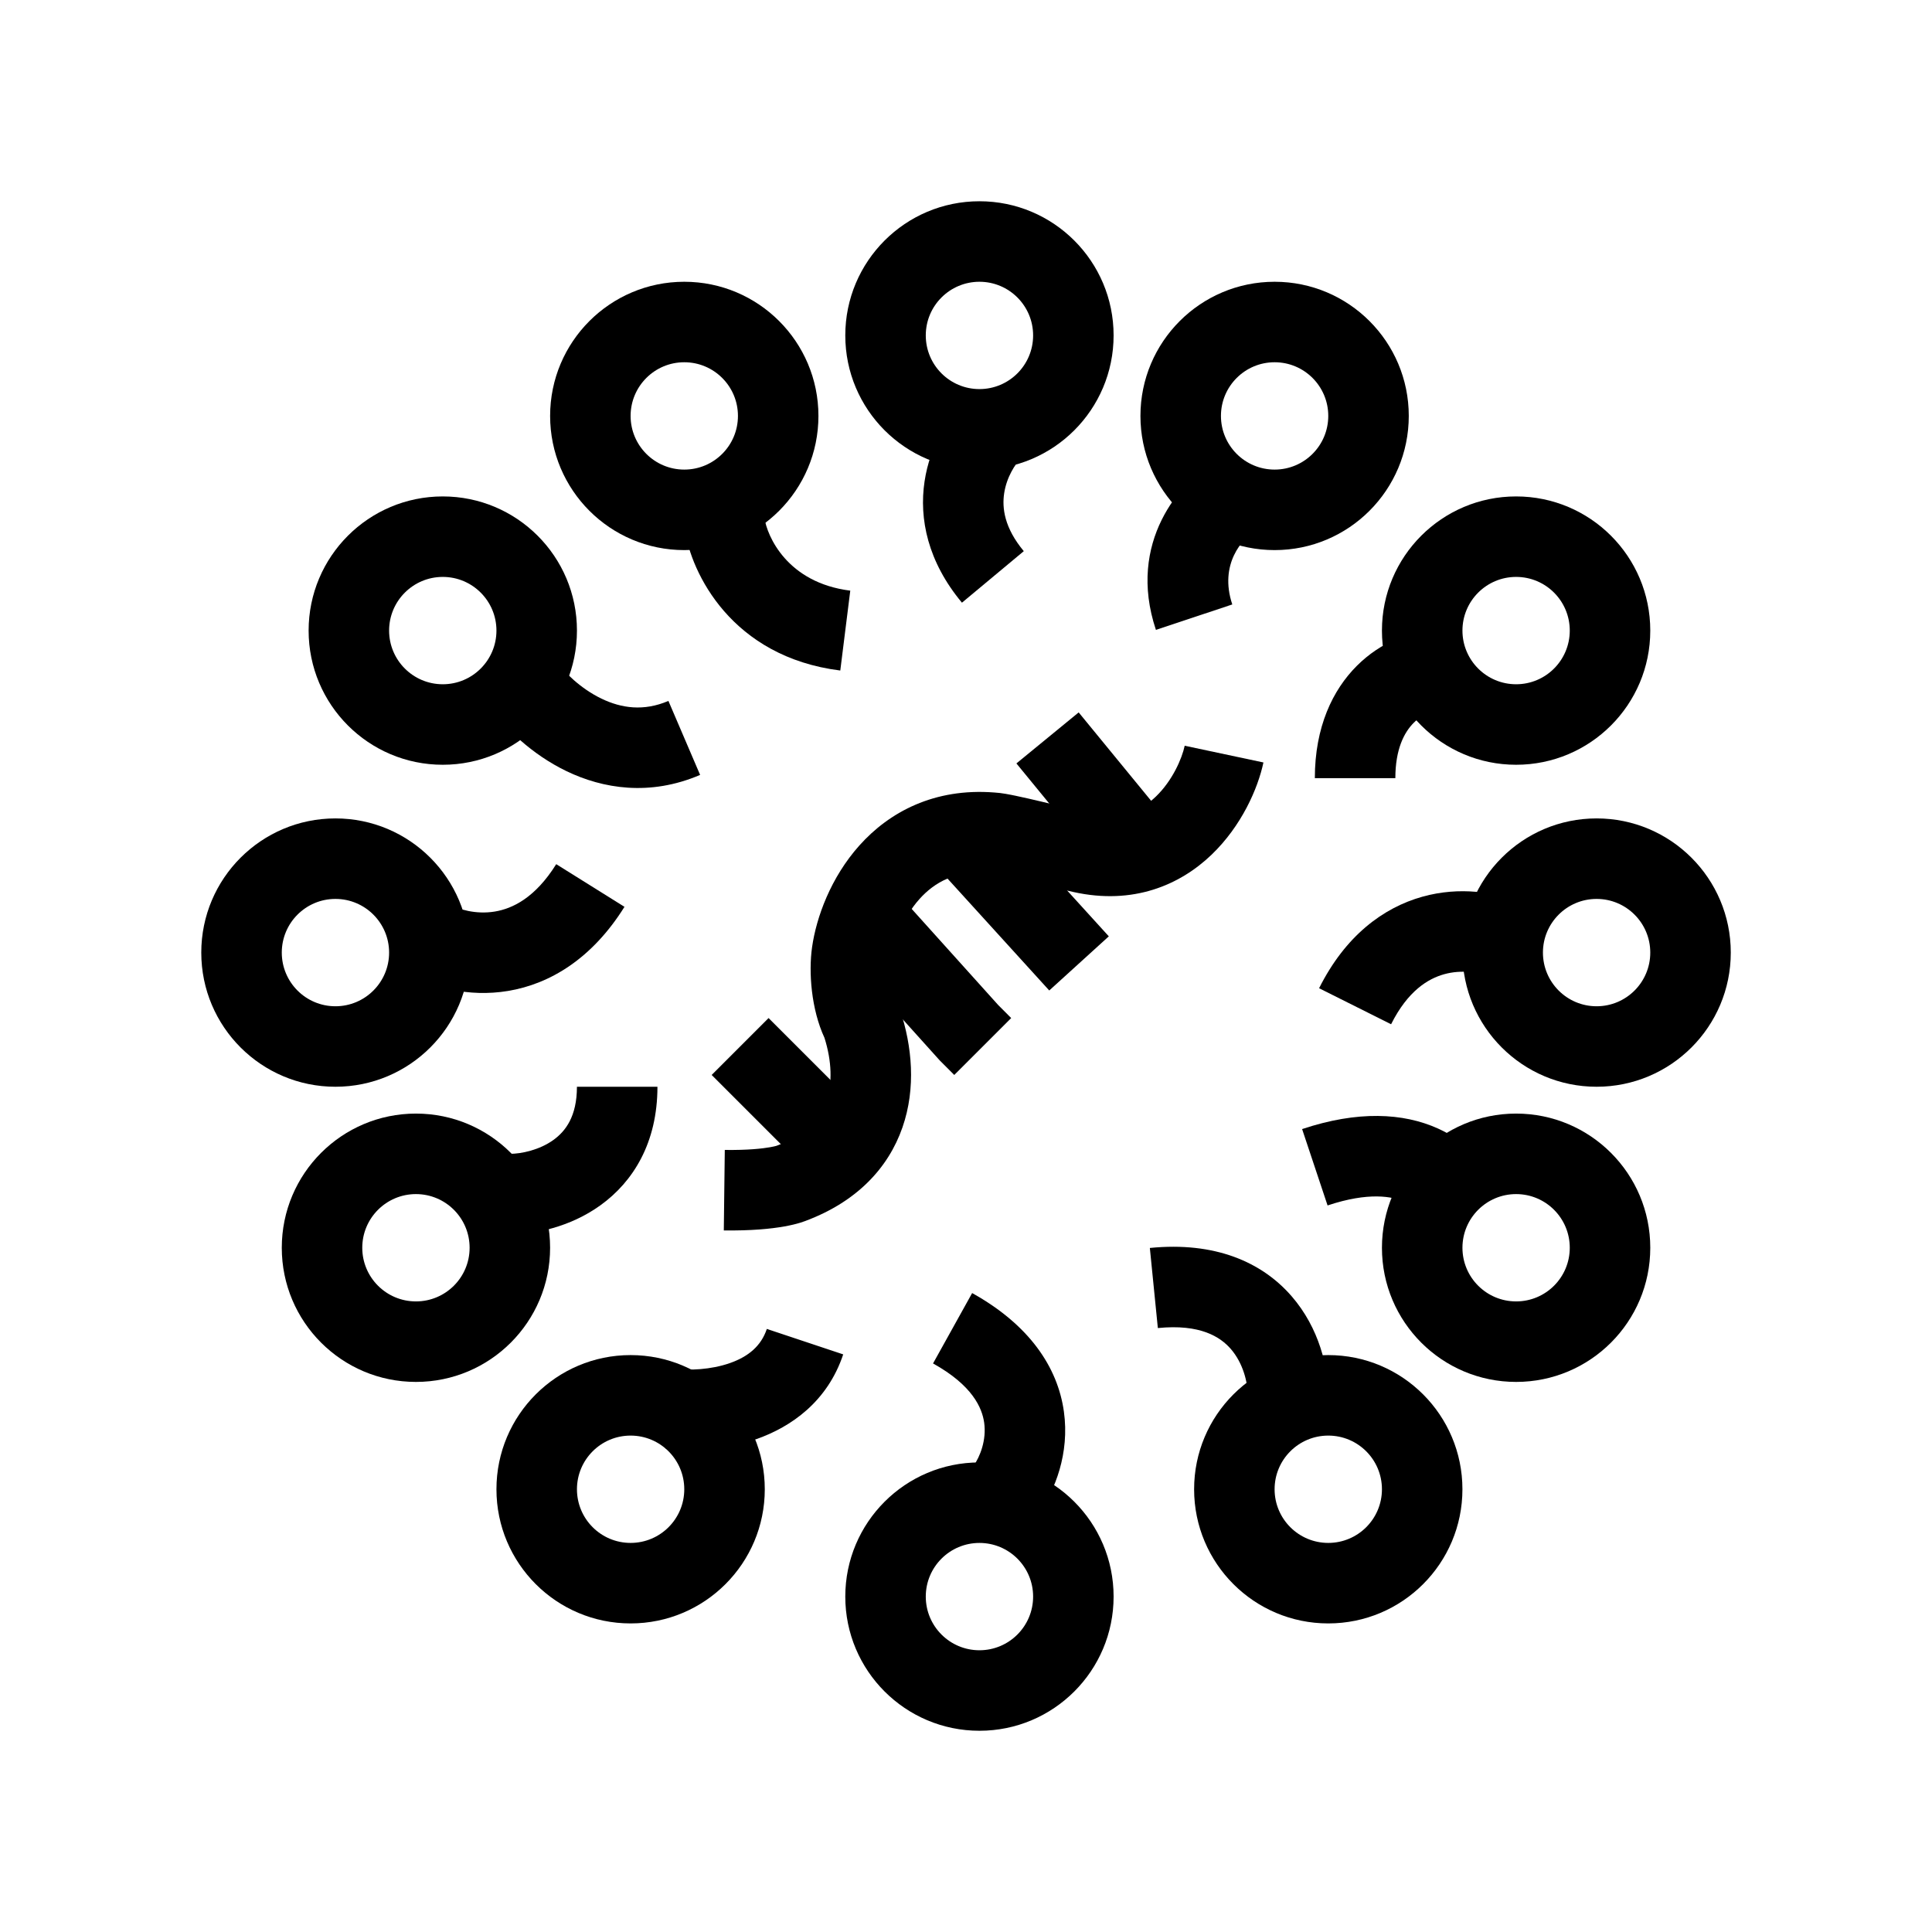
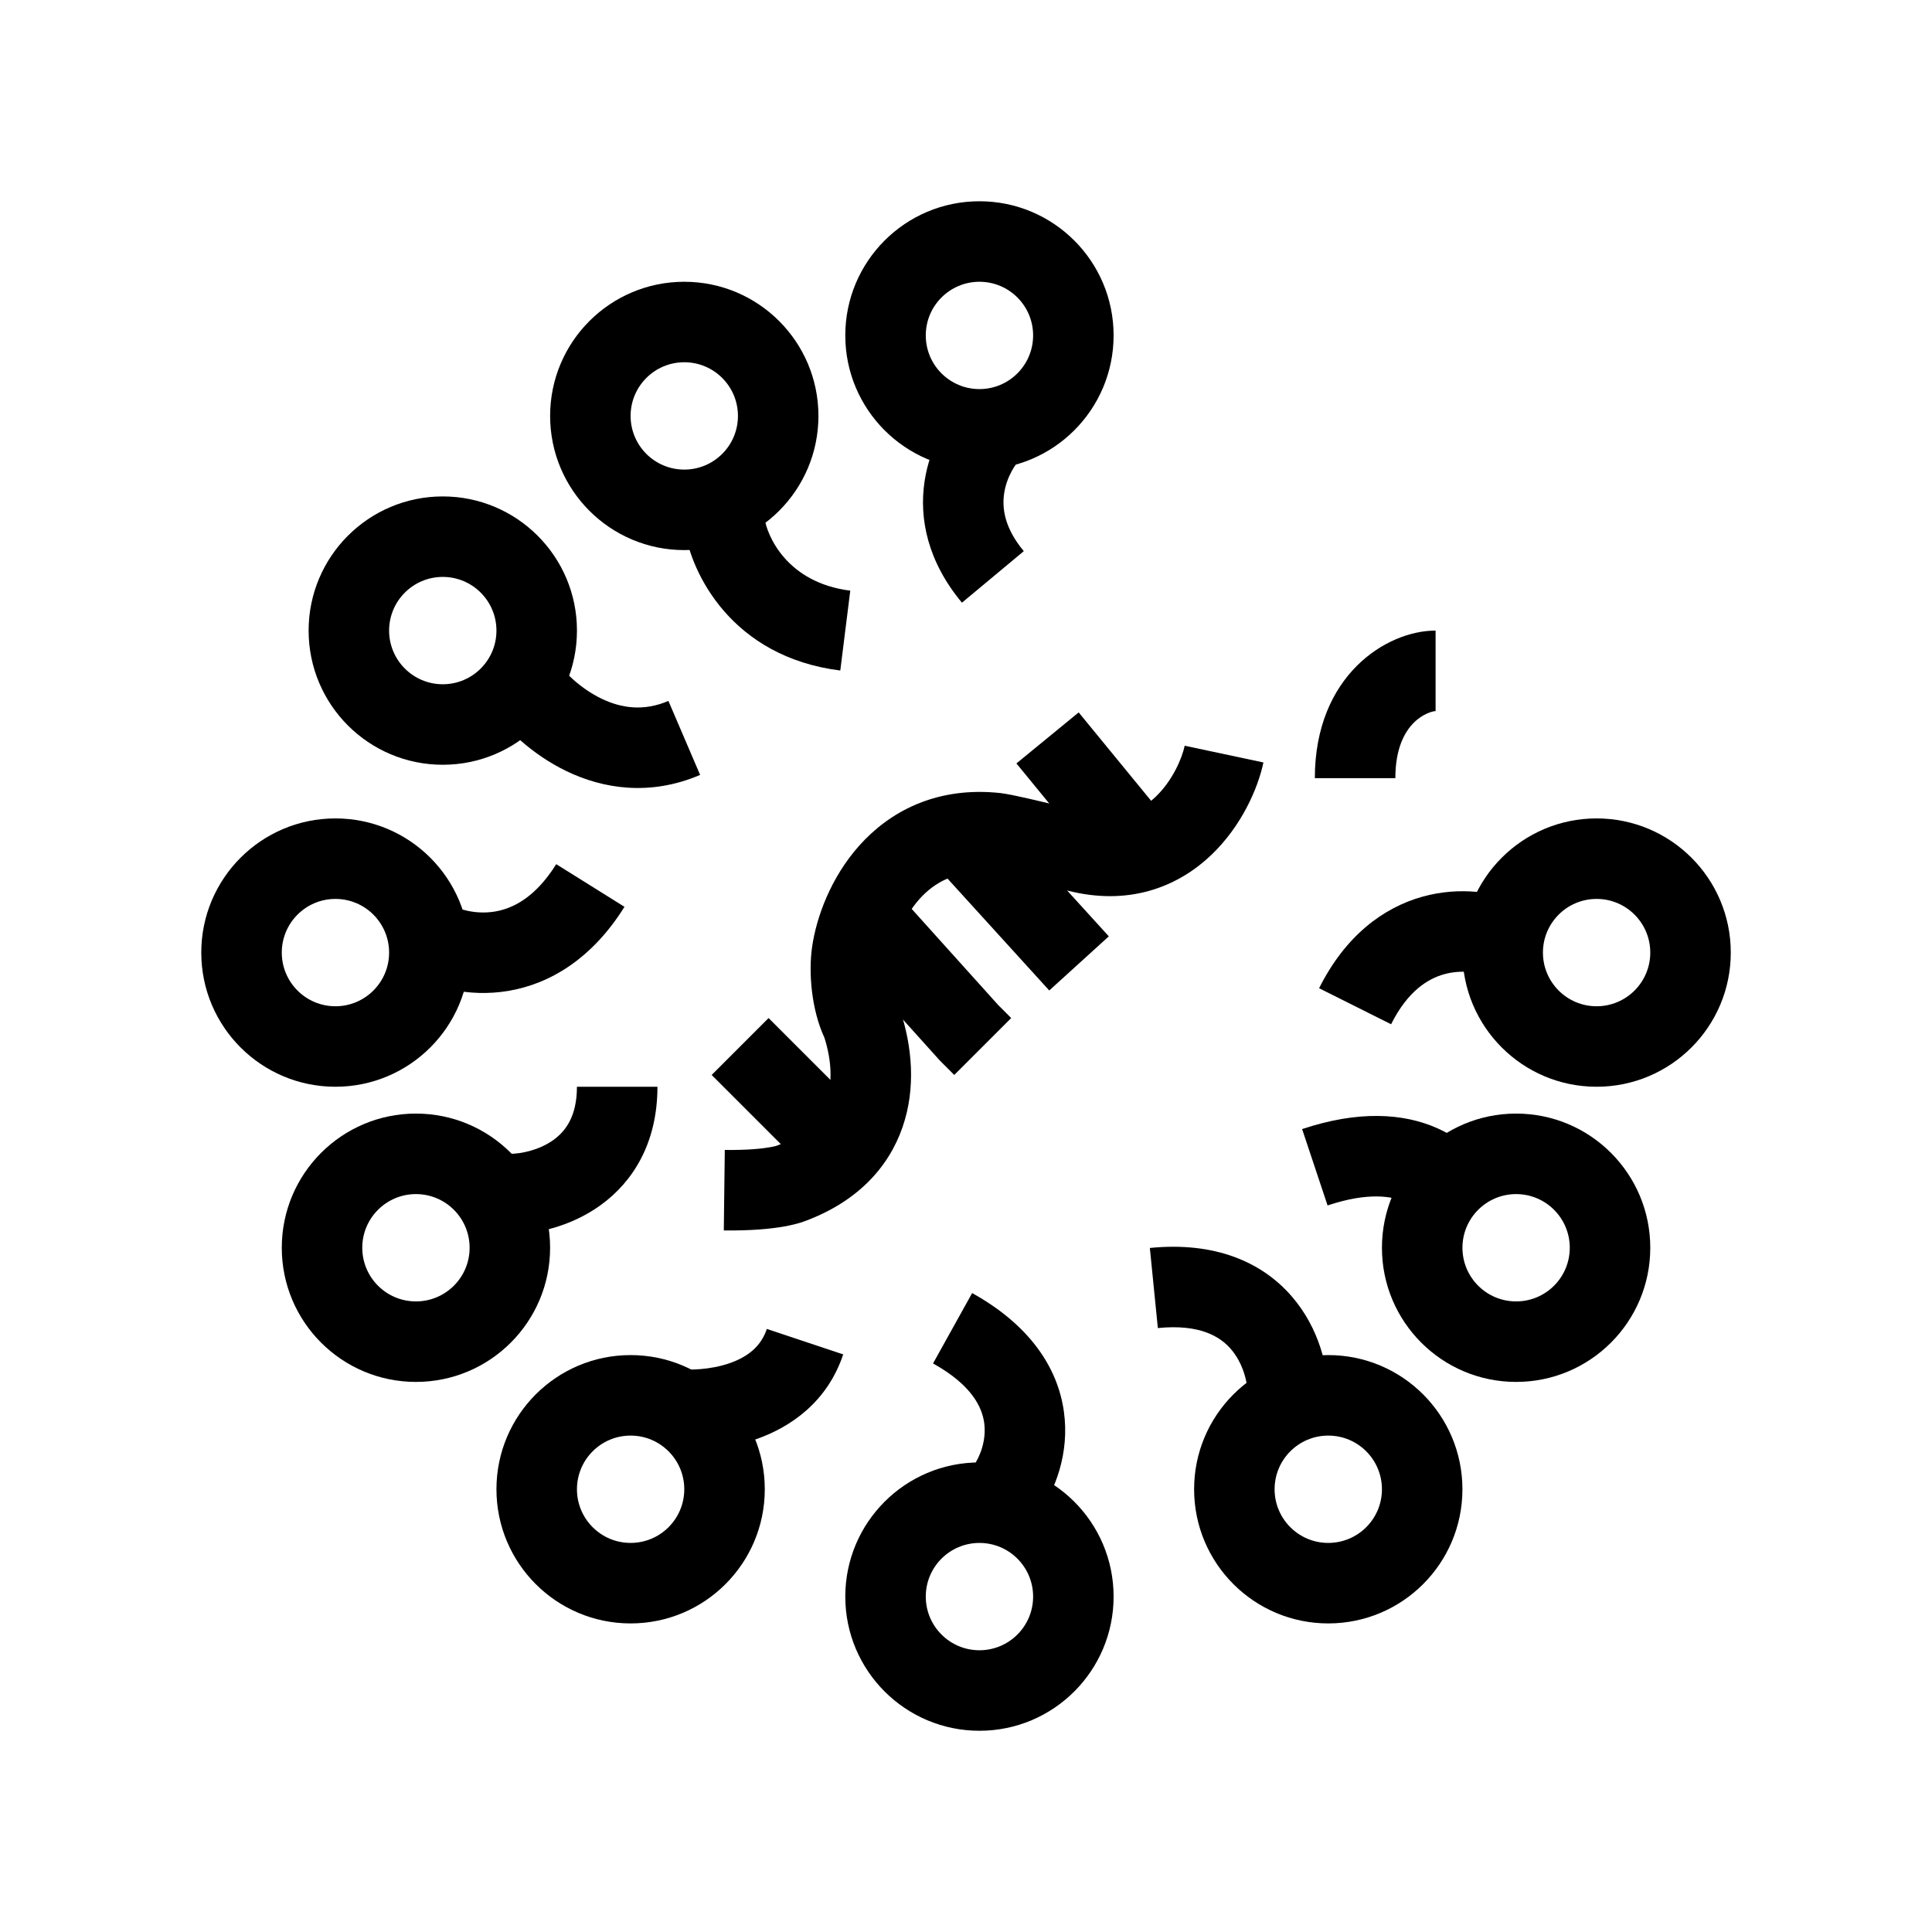
<svg xmlns="http://www.w3.org/2000/svg" width="100" height="100" viewBox="0 0 100 100" fill="none">
  <g id="ìì´ì½_ìì²ê´ë¦¬">
    <g id="icon">
      <mask id="mask0_150_7173" style="mask-type:luminance" maskUnits="userSpaceOnUse" x="0" y="0" width="100" height="100">
        <g id="clip-path-6">
          <path id="ì¬ê°í 3777" d="M100 0H0V100H100V0Z" fill="white" />
        </g>
      </mask>
      <g mask="url(#mask0_150_7173)">
        <g id="outline">
          <g id="Group 796">
            <path id="Vector 515 (Stroke)" fill-rule="evenodd" clip-rule="evenodd" d="M73.624 46.413C75.569 45.87 77.411 46.187 78.599 46.696L76.957 50.526C76.525 50.34 75.659 50.171 74.745 50.427C73.921 50.657 72.869 51.282 72.003 53.015L68.276 51.151C69.632 48.44 71.589 46.982 73.624 46.413Z" fill="black" />
            <path id="Vector 516 (Stroke)" fill-rule="evenodd" clip-rule="evenodd" d="M74.436 58.415C76.211 59.219 77.263 60.617 77.671 61.842L73.719 63.159C73.664 62.995 73.397 62.518 72.718 62.211C72.077 61.921 70.843 61.684 68.715 62.394L67.397 58.441C70.269 57.483 72.623 57.594 74.436 58.415ZM66.85 67.088C68.297 68.752 68.751 70.807 68.751 72.223H64.584C64.584 71.555 64.343 70.554 63.706 69.822C63.165 69.199 62.126 68.52 59.93 68.74L59.516 64.594C62.875 64.258 65.309 65.315 66.85 67.088ZM55.067 73.063C55.371 75.237 54.596 77.152 53.779 78.295L50.389 75.873C50.73 75.395 51.066 74.532 50.941 73.639C50.833 72.87 50.334 71.705 48.294 70.572L50.318 66.929C53.278 68.574 54.747 70.765 55.067 73.063Z" fill="black" />
            <path id="Vector 517 (Stroke)" fill-rule="evenodd" clip-rule="evenodd" d="M29.322 39.915C27.503 39.038 26.136 37.673 25.389 36.627L28.779 34.206C29.19 34.78 30.044 35.638 31.131 36.161C32.161 36.658 33.317 36.828 34.597 36.279L36.238 40.109C33.629 41.227 31.198 40.819 29.322 39.915ZM26.297 51.291C24.225 51.635 22.354 51.085 21.189 50.42L23.257 46.802C23.712 47.062 24.62 47.346 25.614 47.181C26.514 47.032 27.693 46.484 28.79 44.729L32.323 46.937C30.642 49.626 28.465 50.931 26.297 51.291ZM31.079 62.385C29.492 63.528 27.649 63.889 26.39 63.889V59.722C26.982 59.722 27.918 59.527 28.645 59.004C29.266 58.556 29.862 57.793 29.862 56.25H34.029C34.029 59.151 32.773 61.165 31.079 62.385ZM39.164 74.483C37.433 75.091 35.64 75.131 34.465 74.984L34.981 70.849C35.658 70.934 36.781 70.904 37.782 70.552C38.738 70.216 39.397 69.667 39.691 68.785L43.644 70.103C42.827 72.555 40.94 73.858 39.164 74.483Z" fill="black" />
            <path id="Vector 511 (Stroke)" fill-rule="evenodd" clip-rule="evenodd" d="M43.493 34.706C37.869 34.004 35.764 29.657 35.439 27.378L39.564 26.789C39.701 27.751 40.745 30.164 44.01 30.572L43.493 34.706Z" fill="black" />
            <path id="Vector 512 (Stroke)" fill-rule="evenodd" clip-rule="evenodd" d="M47.855 24.917C48.132 23.067 49.07 21.597 49.917 20.75L52.864 23.696C52.554 24.006 52.102 24.688 51.975 25.536C51.862 26.289 51.979 27.313 52.991 28.528L49.79 31.195C48.025 29.077 47.563 26.86 47.855 24.917Z" fill="black" />
-             <path id="Vector 513 (Stroke)" fill-rule="evenodd" clip-rule="evenodd" d="M59.83 32.603C58.306 28.032 61.141 24.914 62.818 23.908L64.962 27.481C64.323 27.864 63.084 29.19 63.783 31.286L59.83 32.603Z" fill="black" />
            <path id="Vector 514 (Stroke)" fill-rule="evenodd" clip-rule="evenodd" d="M68.056 40.278C68.056 34.961 71.767 32.639 74.306 32.639V36.806C74.068 36.806 72.223 37.262 72.223 40.278H68.056Z" fill="black" />
            <g id="Group 800">
              <path id="Ellipse 82 (Stroke)" fill-rule="evenodd" clip-rule="evenodd" d="M22.918 29.861C21.384 29.861 20.14 31.105 20.14 32.639C20.14 34.173 21.384 35.417 22.918 35.417C24.452 35.417 25.696 34.173 25.696 32.639C25.696 31.105 24.452 29.861 22.918 29.861ZM15.974 32.639C15.974 28.804 19.083 25.695 22.918 25.695C26.753 25.695 29.863 28.804 29.863 32.639C29.863 36.475 26.753 39.584 22.918 39.584C19.083 39.584 15.974 36.475 15.974 32.639Z" fill="black" />
              <path id="Ellipse 88 (Stroke)" fill-rule="evenodd" clip-rule="evenodd" d="M17.362 46.528C15.828 46.528 14.585 47.772 14.585 49.306C14.585 50.84 15.828 52.084 17.362 52.084C18.896 52.084 20.14 50.84 20.14 49.306C20.14 47.772 18.896 46.528 17.362 46.528ZM10.418 49.306C10.418 45.471 13.527 42.361 17.362 42.361C21.198 42.361 24.307 45.471 24.307 49.306C24.307 53.141 21.198 56.25 17.362 56.25C13.527 56.25 10.418 53.141 10.418 49.306Z" fill="black" />
              <path id="Ellipse 92 (Stroke)" fill-rule="evenodd" clip-rule="evenodd" d="M82.64 46.528C81.106 46.528 79.862 47.772 79.862 49.306C79.862 50.84 81.106 52.084 82.64 52.084C84.174 52.084 85.418 50.84 85.418 49.306C85.418 47.772 84.174 46.528 82.64 46.528ZM75.696 49.306C75.696 45.471 78.805 42.361 82.64 42.361C86.476 42.361 89.585 45.471 89.585 49.306C89.585 53.141 86.476 56.25 82.64 56.25C78.805 56.25 75.696 53.141 75.696 49.306Z" fill="black" />
              <path id="Ellipse 89 (Stroke)" fill-rule="evenodd" clip-rule="evenodd" d="M21.529 61.806C19.995 61.806 18.751 63.05 18.751 64.584C18.751 66.118 19.995 67.361 21.529 67.361C23.063 67.361 24.307 66.118 24.307 64.584C24.307 63.05 23.063 61.806 21.529 61.806ZM14.585 64.584C14.585 60.748 17.694 57.639 21.529 57.639C25.364 57.639 28.473 60.748 28.473 64.584C28.473 68.419 25.364 71.528 21.529 71.528C17.694 71.528 14.585 68.419 14.585 64.584Z" fill="black" />
              <path id="Ellipse 93 (Stroke)" fill-rule="evenodd" clip-rule="evenodd" d="M78.474 61.806C76.94 61.806 75.696 63.05 75.696 64.584C75.696 66.118 76.94 67.361 78.474 67.361C80.008 67.361 81.251 66.118 81.251 64.584C81.251 63.05 80.008 61.806 78.474 61.806ZM71.529 64.584C71.529 60.748 74.638 57.639 78.474 57.639C82.309 57.639 85.418 60.748 85.418 64.584C85.418 68.419 82.309 71.528 78.474 71.528C74.638 71.528 71.529 68.419 71.529 64.584Z" fill="black" />
              <path id="Ellipse 90 (Stroke)" fill-rule="evenodd" clip-rule="evenodd" d="M32.64 74.306C31.106 74.306 29.863 75.549 29.863 77.084C29.863 78.618 31.106 79.861 32.64 79.861C34.174 79.861 35.418 78.618 35.418 77.084C35.418 75.549 34.174 74.306 32.64 74.306ZM25.696 77.084C25.696 73.248 28.805 70.139 32.64 70.139C36.476 70.139 39.585 73.248 39.585 77.084C39.585 80.919 36.476 84.028 32.64 84.028C28.805 84.028 25.696 80.919 25.696 77.084Z" fill="black" />
              <path id="Ellipse 91 (Stroke)" fill-rule="evenodd" clip-rule="evenodd" d="M50.696 79.862C49.162 79.862 47.918 81.105 47.918 82.639C47.918 84.173 49.162 85.417 50.696 85.417C52.23 85.417 53.474 84.173 53.474 82.639C53.474 81.105 52.23 79.862 50.696 79.862ZM43.752 82.639C43.752 78.804 46.861 75.695 50.696 75.695C54.531 75.695 57.64 78.804 57.64 82.639C57.64 86.475 54.531 89.584 50.696 89.584C46.861 89.584 43.752 86.475 43.752 82.639Z" fill="black" />
              <path id="Ellipse 83 (Stroke)" fill-rule="evenodd" clip-rule="evenodd" d="M35.418 18.75C33.884 18.75 32.64 19.994 32.64 21.528C32.64 23.062 33.884 24.306 35.418 24.306C36.952 24.306 38.196 23.062 38.196 21.528C38.196 19.994 36.952 18.75 35.418 18.75ZM28.474 21.528C28.474 17.693 31.583 14.584 35.418 14.584C39.253 14.584 42.362 17.693 42.362 21.528C42.362 25.363 39.253 28.473 35.418 28.473C31.583 28.473 28.474 25.363 28.474 21.528Z" fill="black" />
              <path id="Ellipse 84 (Stroke)" fill-rule="evenodd" clip-rule="evenodd" d="M50.696 14.584C49.162 14.584 47.918 15.827 47.918 17.361C47.918 18.896 49.162 20.139 50.696 20.139C52.23 20.139 53.474 18.896 53.474 17.361C53.474 15.827 52.23 14.584 50.696 14.584ZM43.752 17.361C43.752 13.526 46.861 10.417 50.696 10.417C54.531 10.417 57.64 13.526 57.64 17.361C57.64 21.197 54.531 24.306 50.696 24.306C46.861 24.306 43.752 21.197 43.752 17.361Z" fill="black" />
-               <path id="Ellipse 85 (Stroke)" fill-rule="evenodd" clip-rule="evenodd" d="M65.974 18.75C64.44 18.75 63.196 19.994 63.196 21.528C63.196 23.062 64.44 24.306 65.974 24.306C67.508 24.306 68.751 23.062 68.751 21.528C68.751 19.994 67.508 18.75 65.974 18.75ZM59.029 21.528C59.029 17.693 62.138 14.584 65.974 14.584C69.809 14.584 72.918 17.693 72.918 21.528C72.918 25.363 69.809 28.473 65.974 28.473C62.138 28.473 59.029 25.363 59.029 21.528Z" fill="black" />
-               <path id="Ellipse 86 (Stroke)" fill-rule="evenodd" clip-rule="evenodd" d="M78.474 29.861C76.94 29.861 75.696 31.105 75.696 32.639C75.696 34.173 76.94 35.417 78.474 35.417C80.008 35.417 81.251 34.173 81.251 32.639C81.251 31.105 80.008 29.861 78.474 29.861ZM71.529 32.639C71.529 28.804 74.638 25.695 78.474 25.695C82.309 25.695 85.418 28.804 85.418 32.639C85.418 36.475 82.309 39.584 78.474 39.584C74.638 39.584 71.529 36.475 71.529 32.639Z" fill="black" />
              <path id="Ellipse 87 (Stroke)" fill-rule="evenodd" clip-rule="evenodd" d="M68.751 74.306C67.217 74.306 65.973 75.549 65.973 77.084C65.973 78.618 67.217 79.861 68.751 79.861C70.285 79.861 71.529 78.618 71.529 77.084C71.529 75.549 70.285 74.306 68.751 74.306ZM61.807 77.084C61.807 73.248 64.916 70.139 68.751 70.139C72.586 70.139 75.695 73.248 75.695 77.084C75.695 80.919 72.586 84.028 68.751 84.028C64.916 84.028 61.807 80.919 61.807 77.084Z" fill="black" />
            </g>
          </g>
          <g id="Group 794">
            <path id="Vector 490 (Stroke)" fill-rule="evenodd" clip-rule="evenodd" d="M62.714 44.236C61.077 45.808 58.655 46.858 55.559 46.17C55.231 46.097 54.703 45.97 54.136 45.832C53.757 45.74 53.361 45.644 52.993 45.557C52.514 45.443 52.07 45.341 51.721 45.269C51.406 45.203 51.285 45.188 51.285 45.184C51.285 45.184 51.286 45.184 51.288 45.184L51.262 45.184L51.175 45.177C49.475 45.035 48.366 45.668 47.587 46.539C46.742 47.485 46.283 48.737 46.158 49.612C46.055 50.329 46.189 51.436 46.477 52.012L46.543 52.144L46.59 52.285C47.207 54.136 47.422 56.311 46.711 58.355C45.975 60.471 44.334 62.19 41.762 63.167C41.74 63.176 41.717 63.185 41.692 63.195C41.617 63.224 41.528 63.255 41.423 63.287C41.214 63.351 40.942 63.419 40.594 63.481C39.899 63.605 38.891 63.705 37.464 63.687L37.515 59.521C38.729 59.536 39.47 59.449 39.864 59.379C40.039 59.348 40.143 59.321 40.187 59.308L40.255 59.282C41.803 58.702 42.479 57.838 42.775 56.987C43.09 56.081 43.058 54.933 42.675 53.719C41.991 52.242 41.846 50.331 42.033 49.023C42.253 47.479 42.998 45.422 44.481 43.762C46.023 42.037 48.351 40.775 51.473 41.02C51.846 41.039 52.297 41.133 52.569 41.189C52.977 41.274 53.466 41.387 53.955 41.503C54.386 41.605 54.81 41.708 55.194 41.801C55.715 41.928 56.164 42.036 56.463 42.103C58.029 42.451 59.065 41.963 59.828 41.23C60.681 40.411 61.177 39.271 61.32 38.599L65.395 39.465C65.108 40.819 64.261 42.75 62.714 44.236Z" fill="black" />
            <path id="Vector 491 (Stroke)" fill-rule="evenodd" clip-rule="evenodd" d="M54.309 51.267L48.353 44.716L51.436 41.913L57.392 48.465L54.309 51.267Z" fill="black" />
            <path id="Vector 494 (Stroke)" fill-rule="evenodd" clip-rule="evenodd" d="M56.691 44.496L52.609 39.515L55.832 36.874L59.914 41.854L56.691 44.496Z" fill="black" />
            <path id="Vector 495 (Stroke)" fill-rule="evenodd" clip-rule="evenodd" d="M41.783 60.588L36.835 55.64L39.781 52.694L44.73 57.642L41.783 60.588Z" fill="black" />
            <path id="Vector 493 (Stroke)" fill-rule="evenodd" clip-rule="evenodd" d="M43.248 48.895L46.345 46.108L51.669 52.023L52.339 52.694L49.392 55.64L48.645 54.892L43.248 48.895Z" fill="black" />
          </g>
        </g>
      </g>
    </g>
  </g>
</svg>